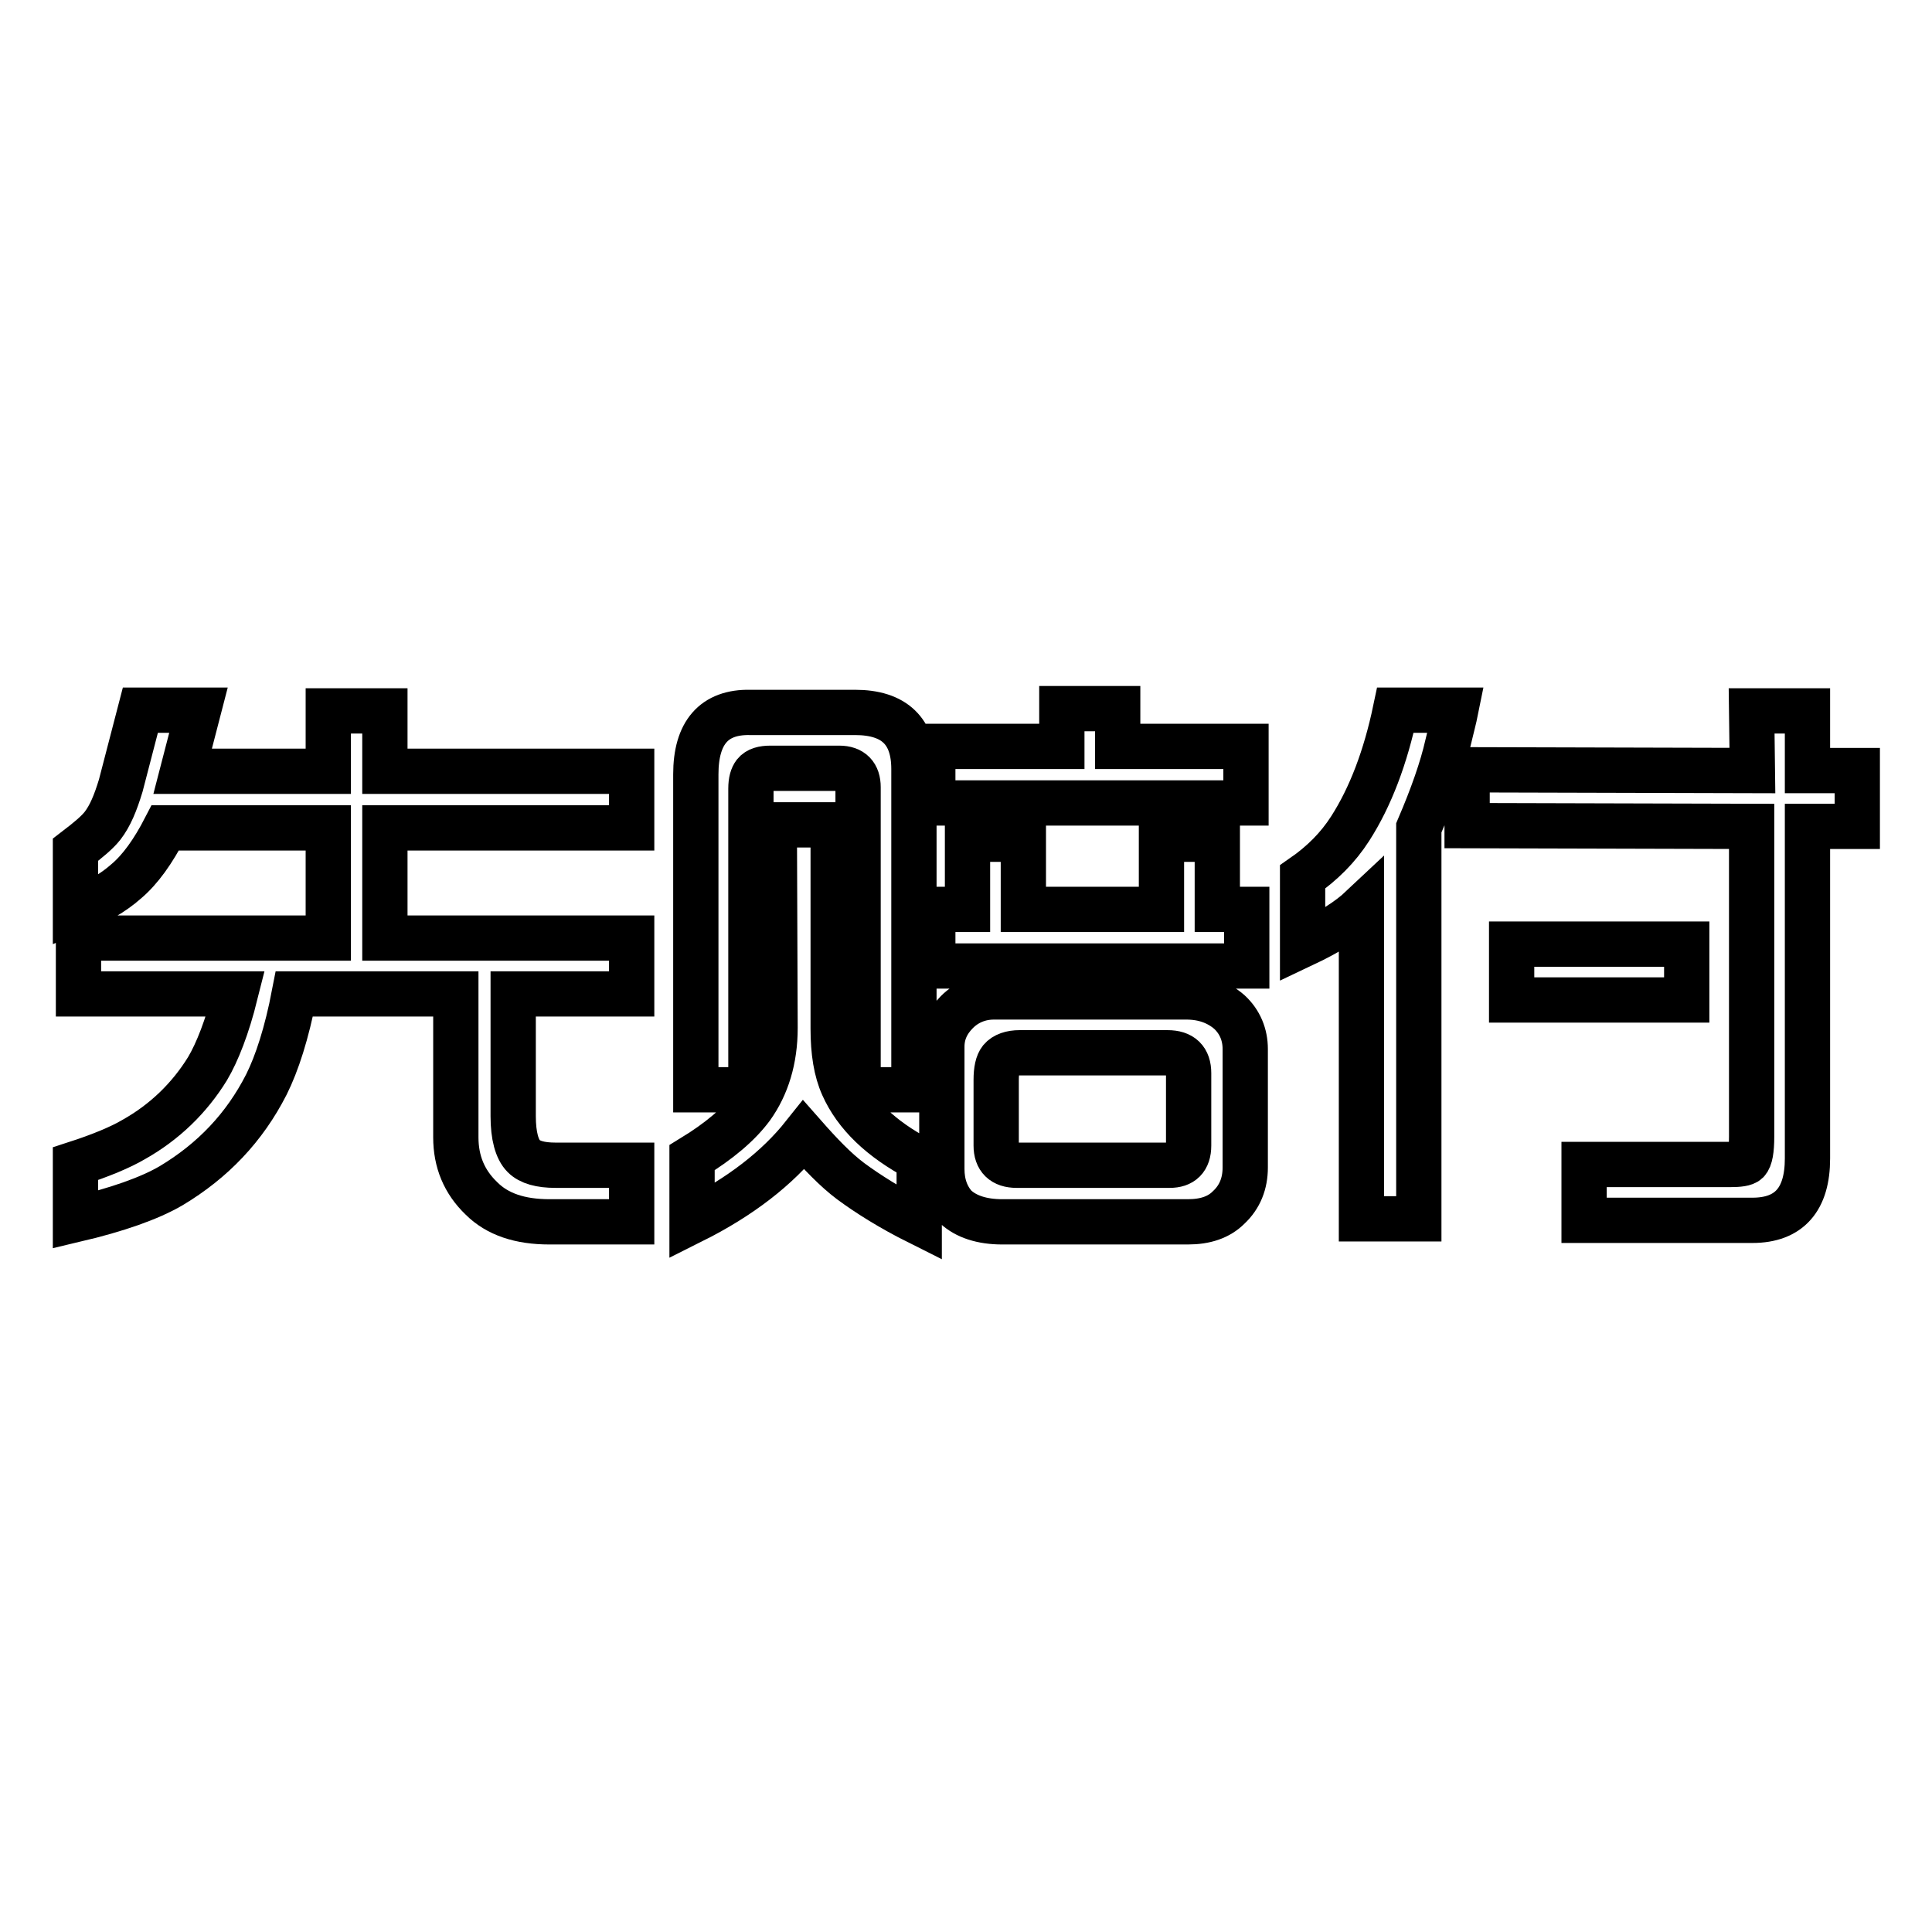
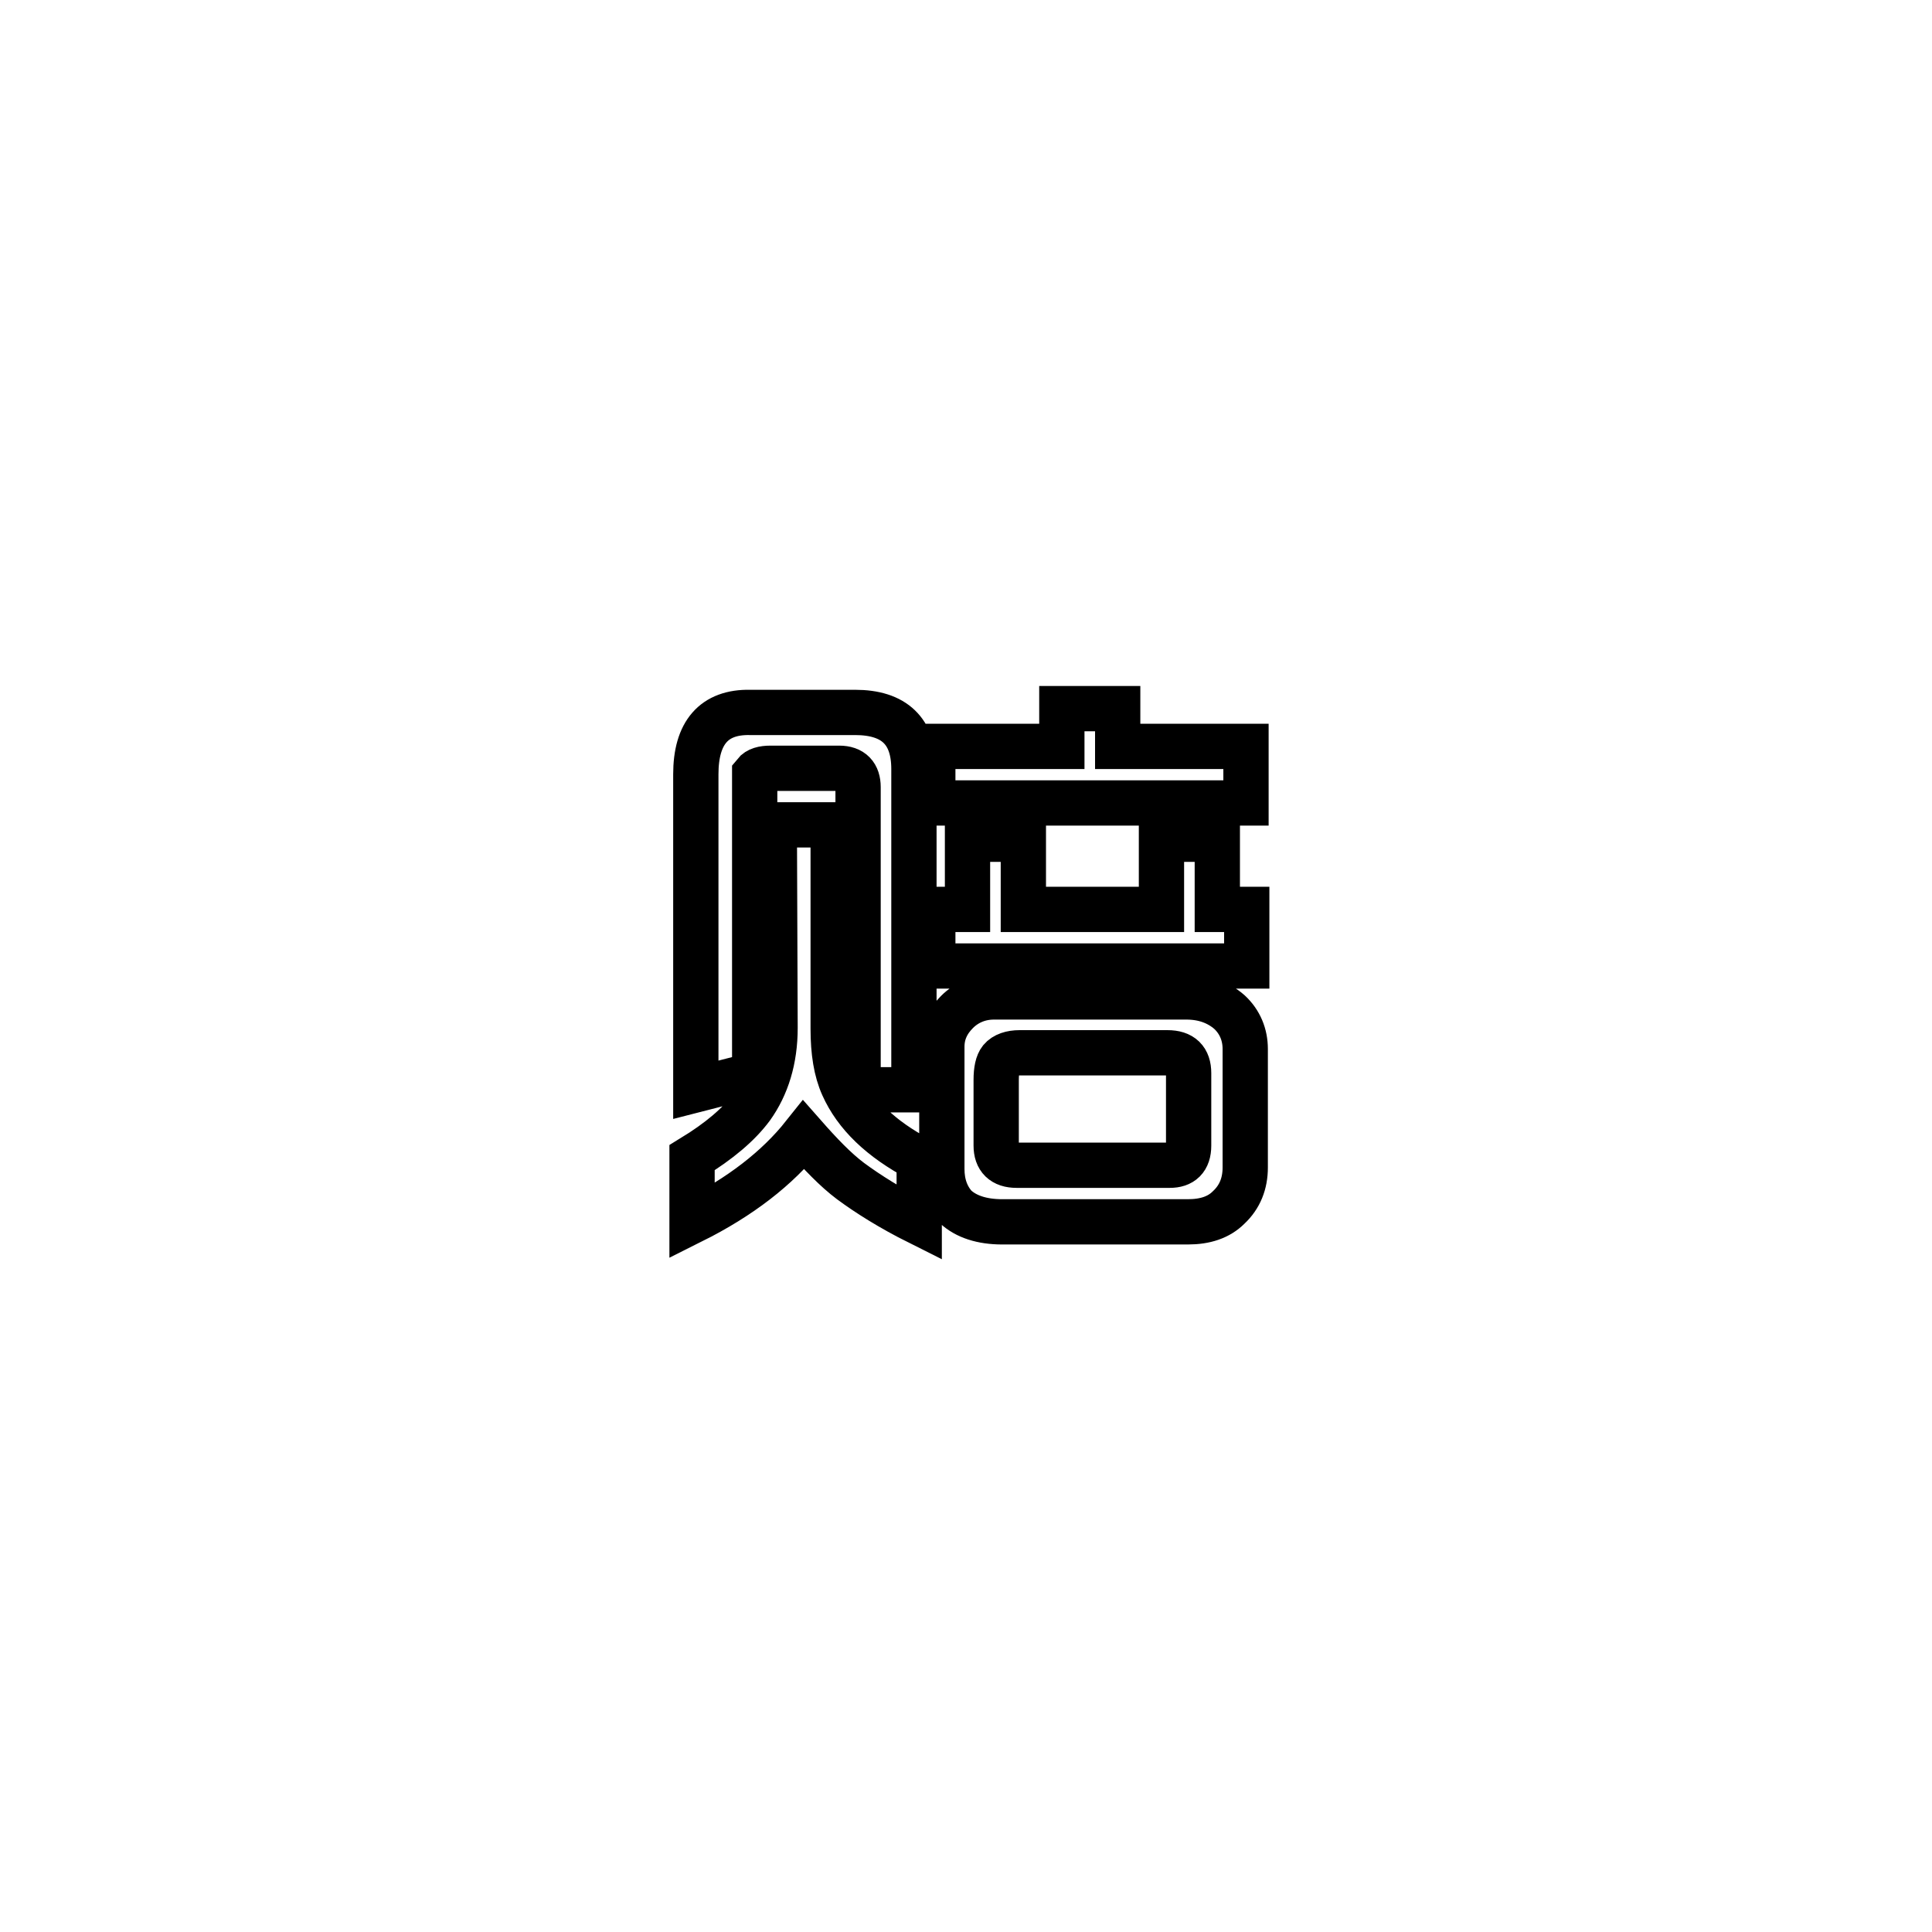
<svg xmlns="http://www.w3.org/2000/svg" version="1.1" x="0px" y="0px" viewBox="0 0 256 256" enable-background="new 0 0 256 256" xml:space="preserve">
  <g>
    <g>
-       <path stroke-width="6" fill-opacity="0" stroke="#000000" d="M10,120.7v-8.1c1.7-1.3,2.9-2.3,3.6-3.2c1-1.3,1.7-3,2.4-5.3l2.6-10h7.7l-2.1,8.1h19.3v-8H51v8h32.7v7.5H51v14.6h32.7v7.4H68v16.2c0,2.6,0.5,4.4,1.4,5.3c0.8,0.8,2.2,1.2,4.2,1.2h10.1v7.5H72.8c-3.9,0-6.9-1-9-3.1c-2.3-2.2-3.4-4.9-3.4-8.1v-19H39c-1,5.2-2.3,9.2-3.7,12c-2.9,5.7-7.1,10.1-12.6,13.4c-2.9,1.7-7.2,3.2-12.7,4.5v-7.4c3.4-1.1,6-2.2,7.7-3.2c4.1-2.3,7.4-5.5,9.8-9.4c1.3-2.2,2.6-5.5,3.7-9.9H10.4v-7.4h33.1v-14.6H21.9c-1.6,3.1-3.3,5.5-5.2,7.1C15,118.3,12.8,119.6,10,120.7L10,120.7z" />
-       <path stroke-width="6" fill-opacity="0" stroke="#000000" d="M91.7,161.8v-8.4c3.6-2.2,6.2-4.4,7.9-6.7c2-2.8,3.1-6.3,3.1-10.5l-0.1-26.9h7.8v27c0,3.1,0.4,5.6,1.3,7.6c1.7,3.8,5,7,10.1,9.7v8.4c-3.8-1.9-6.8-3.8-9.1-5.5c-2-1.5-4-3.6-6.2-6.1C103,154.8,98.1,158.6,91.7,161.8L91.7,161.8z M92.2,144.4v-41.8c0-5.5,2.4-8.3,7.2-8.2h13.9c5.2,0,7.8,2.5,7.8,7.5v42.5h-7.4l0-40.1c0-1.6-0.8-2.5-2.5-2.5h-9.1c-1,0-1.7,0.2-2.1,0.7c-0.3,0.4-0.5,1-0.5,2l0,39.9L92.2,144.4L92.2,144.4z M123.6,106.4v-7.5h17.1v-5h7.4v5h17v7.5H123.6L123.6,106.4z M123.6,128l0-7.5h4.6v-9.3h7.4v9.3h18.3v-9.3h7.4v9.3h3.9v7.5H123.6L123.6,128z M124.8,154.9v-16.2c0-1.8,0.7-3.3,2-4.6c1.3-1.3,3-2,4.9-2h25.5c2.3,0,4.2,0.7,5.7,2c1.4,1.3,2.1,3,2.1,4.9l0,15.7c0,2.1-0.7,3.9-2.2,5.3c-1.3,1.3-3.1,1.9-5.4,1.9h-24.6c-2.7,0-4.8-0.7-6.2-2C125.4,158.6,124.8,156.9,124.8,154.9L124.8,154.9z M134.7,154.4H155c1.6,0,2.5-0.8,2.5-2.6v-9.6c0-1.8-0.9-2.7-2.8-2.7h-19.6c-1.1,0-2,0.3-2.5,0.9c-0.4,0.5-0.6,1.4-0.6,2.7v8.7C132,153.5,132.9,154.4,134.7,154.4L134.7,154.4z" />
-       <path stroke-width="6" fill-opacity="0" stroke="#000000" d="M172.6,125.2v-9c2.6-1.8,4.7-3.9,6.3-6.4c2.7-4.2,4.7-9.5,6-15.7h8c-0.2,1-0.6,2.5-1.1,4.6c-0.7,3.1-2,6.8-3.8,11l0,51.8h-7.6v-41.2C178.7,121.9,176.2,123.5,172.6,125.2L172.6,125.2z M194.4,109.4v-7.4l37.8,0.1l-0.1-7.9h7.4l0,7.9h6.6v7.4h-6.6v44c0,5.4-2.4,8.2-7.3,8.2h-22.3v-7.4h19.4c1.1,0,1.9-0.1,2.2-0.4c0.4-0.4,0.6-1.5,0.6-3.3v-41.1L194.4,109.4L194.4,109.4z M200.3,132.5v-7.4h23.2v7.4H200.3z" />
+       <path stroke-width="6" fill-opacity="0" stroke="#000000" d="M91.7,161.8v-8.4c3.6-2.2,6.2-4.4,7.9-6.7c2-2.8,3.1-6.3,3.1-10.5l-0.1-26.9h7.8v27c0,3.1,0.4,5.6,1.3,7.6c1.7,3.8,5,7,10.1,9.7v8.4c-3.8-1.9-6.8-3.8-9.1-5.5c-2-1.5-4-3.6-6.2-6.1C103,154.8,98.1,158.6,91.7,161.8L91.7,161.8z M92.2,144.4v-41.8c0-5.5,2.4-8.3,7.2-8.2h13.9c5.2,0,7.8,2.5,7.8,7.5v42.5h-7.4l0-40.1c0-1.6-0.8-2.5-2.5-2.5h-9.1c-1,0-1.7,0.2-2.1,0.7l0,39.9L92.2,144.4L92.2,144.4z M123.6,106.4v-7.5h17.1v-5h7.4v5h17v7.5H123.6L123.6,106.4z M123.6,128l0-7.5h4.6v-9.3h7.4v9.3h18.3v-9.3h7.4v9.3h3.9v7.5H123.6L123.6,128z M124.8,154.9v-16.2c0-1.8,0.7-3.3,2-4.6c1.3-1.3,3-2,4.9-2h25.5c2.3,0,4.2,0.7,5.7,2c1.4,1.3,2.1,3,2.1,4.9l0,15.7c0,2.1-0.7,3.9-2.2,5.3c-1.3,1.3-3.1,1.9-5.4,1.9h-24.6c-2.7,0-4.8-0.7-6.2-2C125.4,158.6,124.8,156.9,124.8,154.9L124.8,154.9z M134.7,154.4H155c1.6,0,2.5-0.8,2.5-2.6v-9.6c0-1.8-0.9-2.7-2.8-2.7h-19.6c-1.1,0-2,0.3-2.5,0.9c-0.4,0.5-0.6,1.4-0.6,2.7v8.7C132,153.5,132.9,154.4,134.7,154.4L134.7,154.4z" />
    </g>
  </g>
</svg>